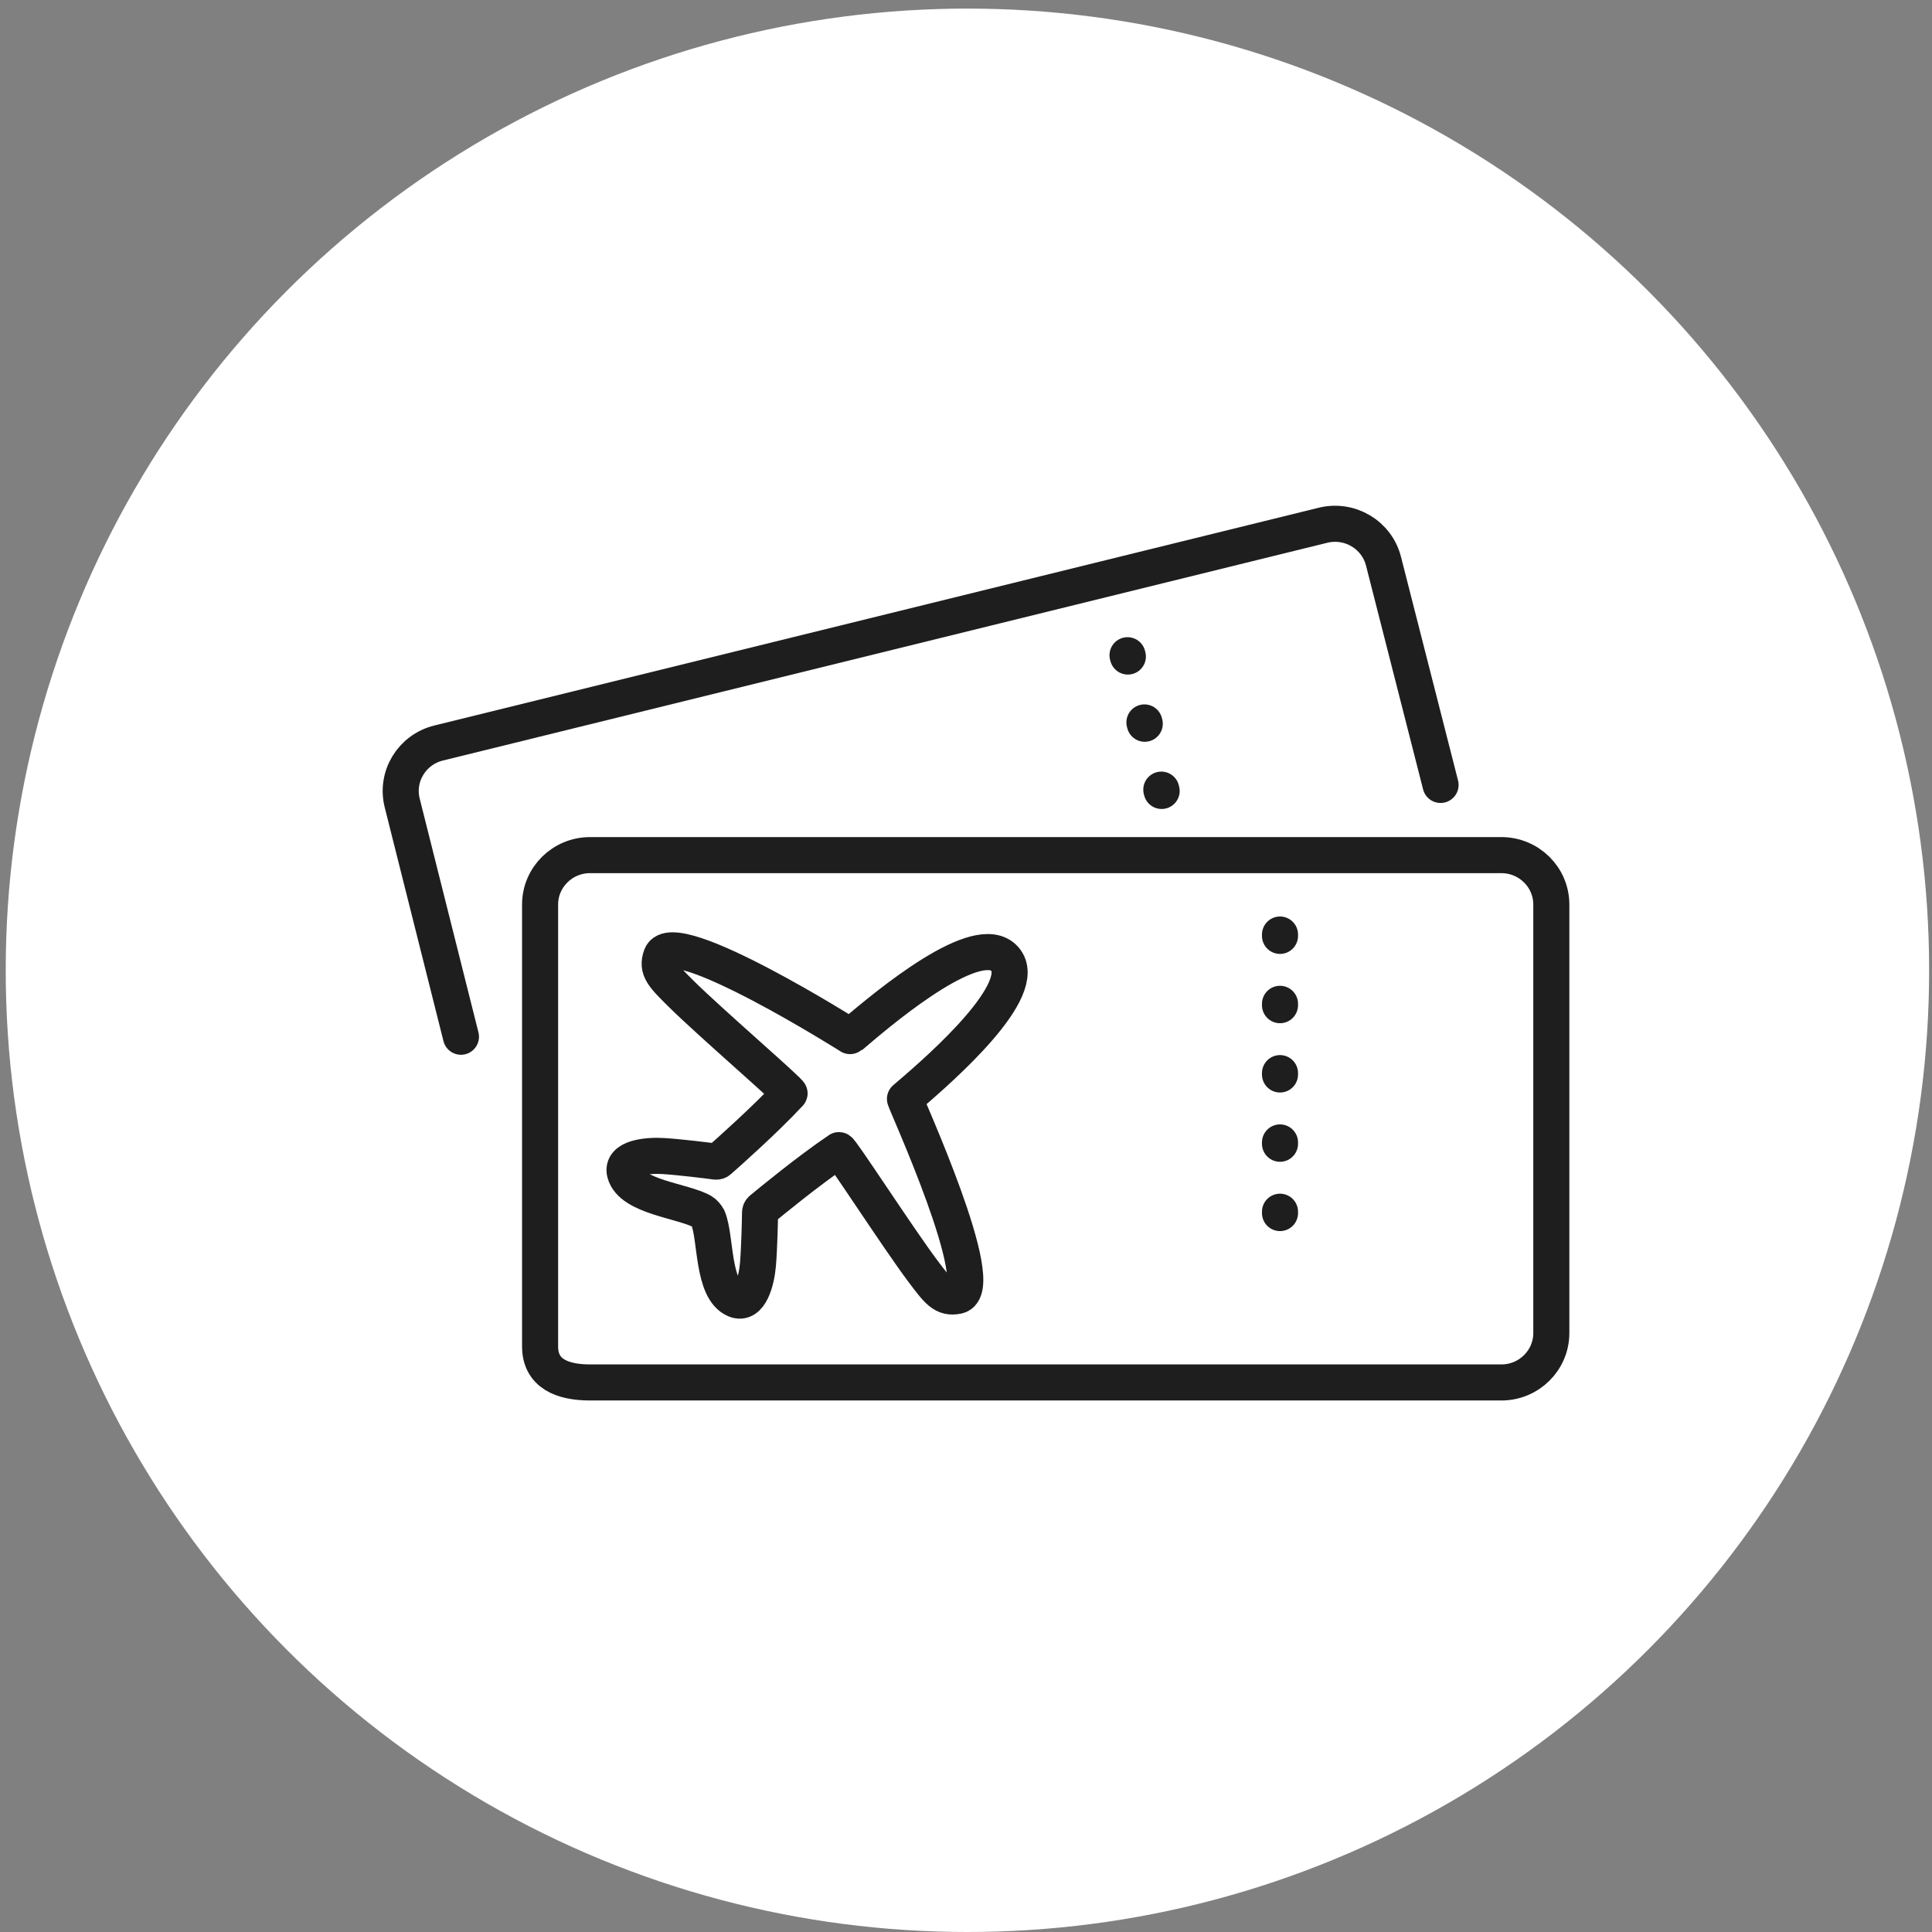
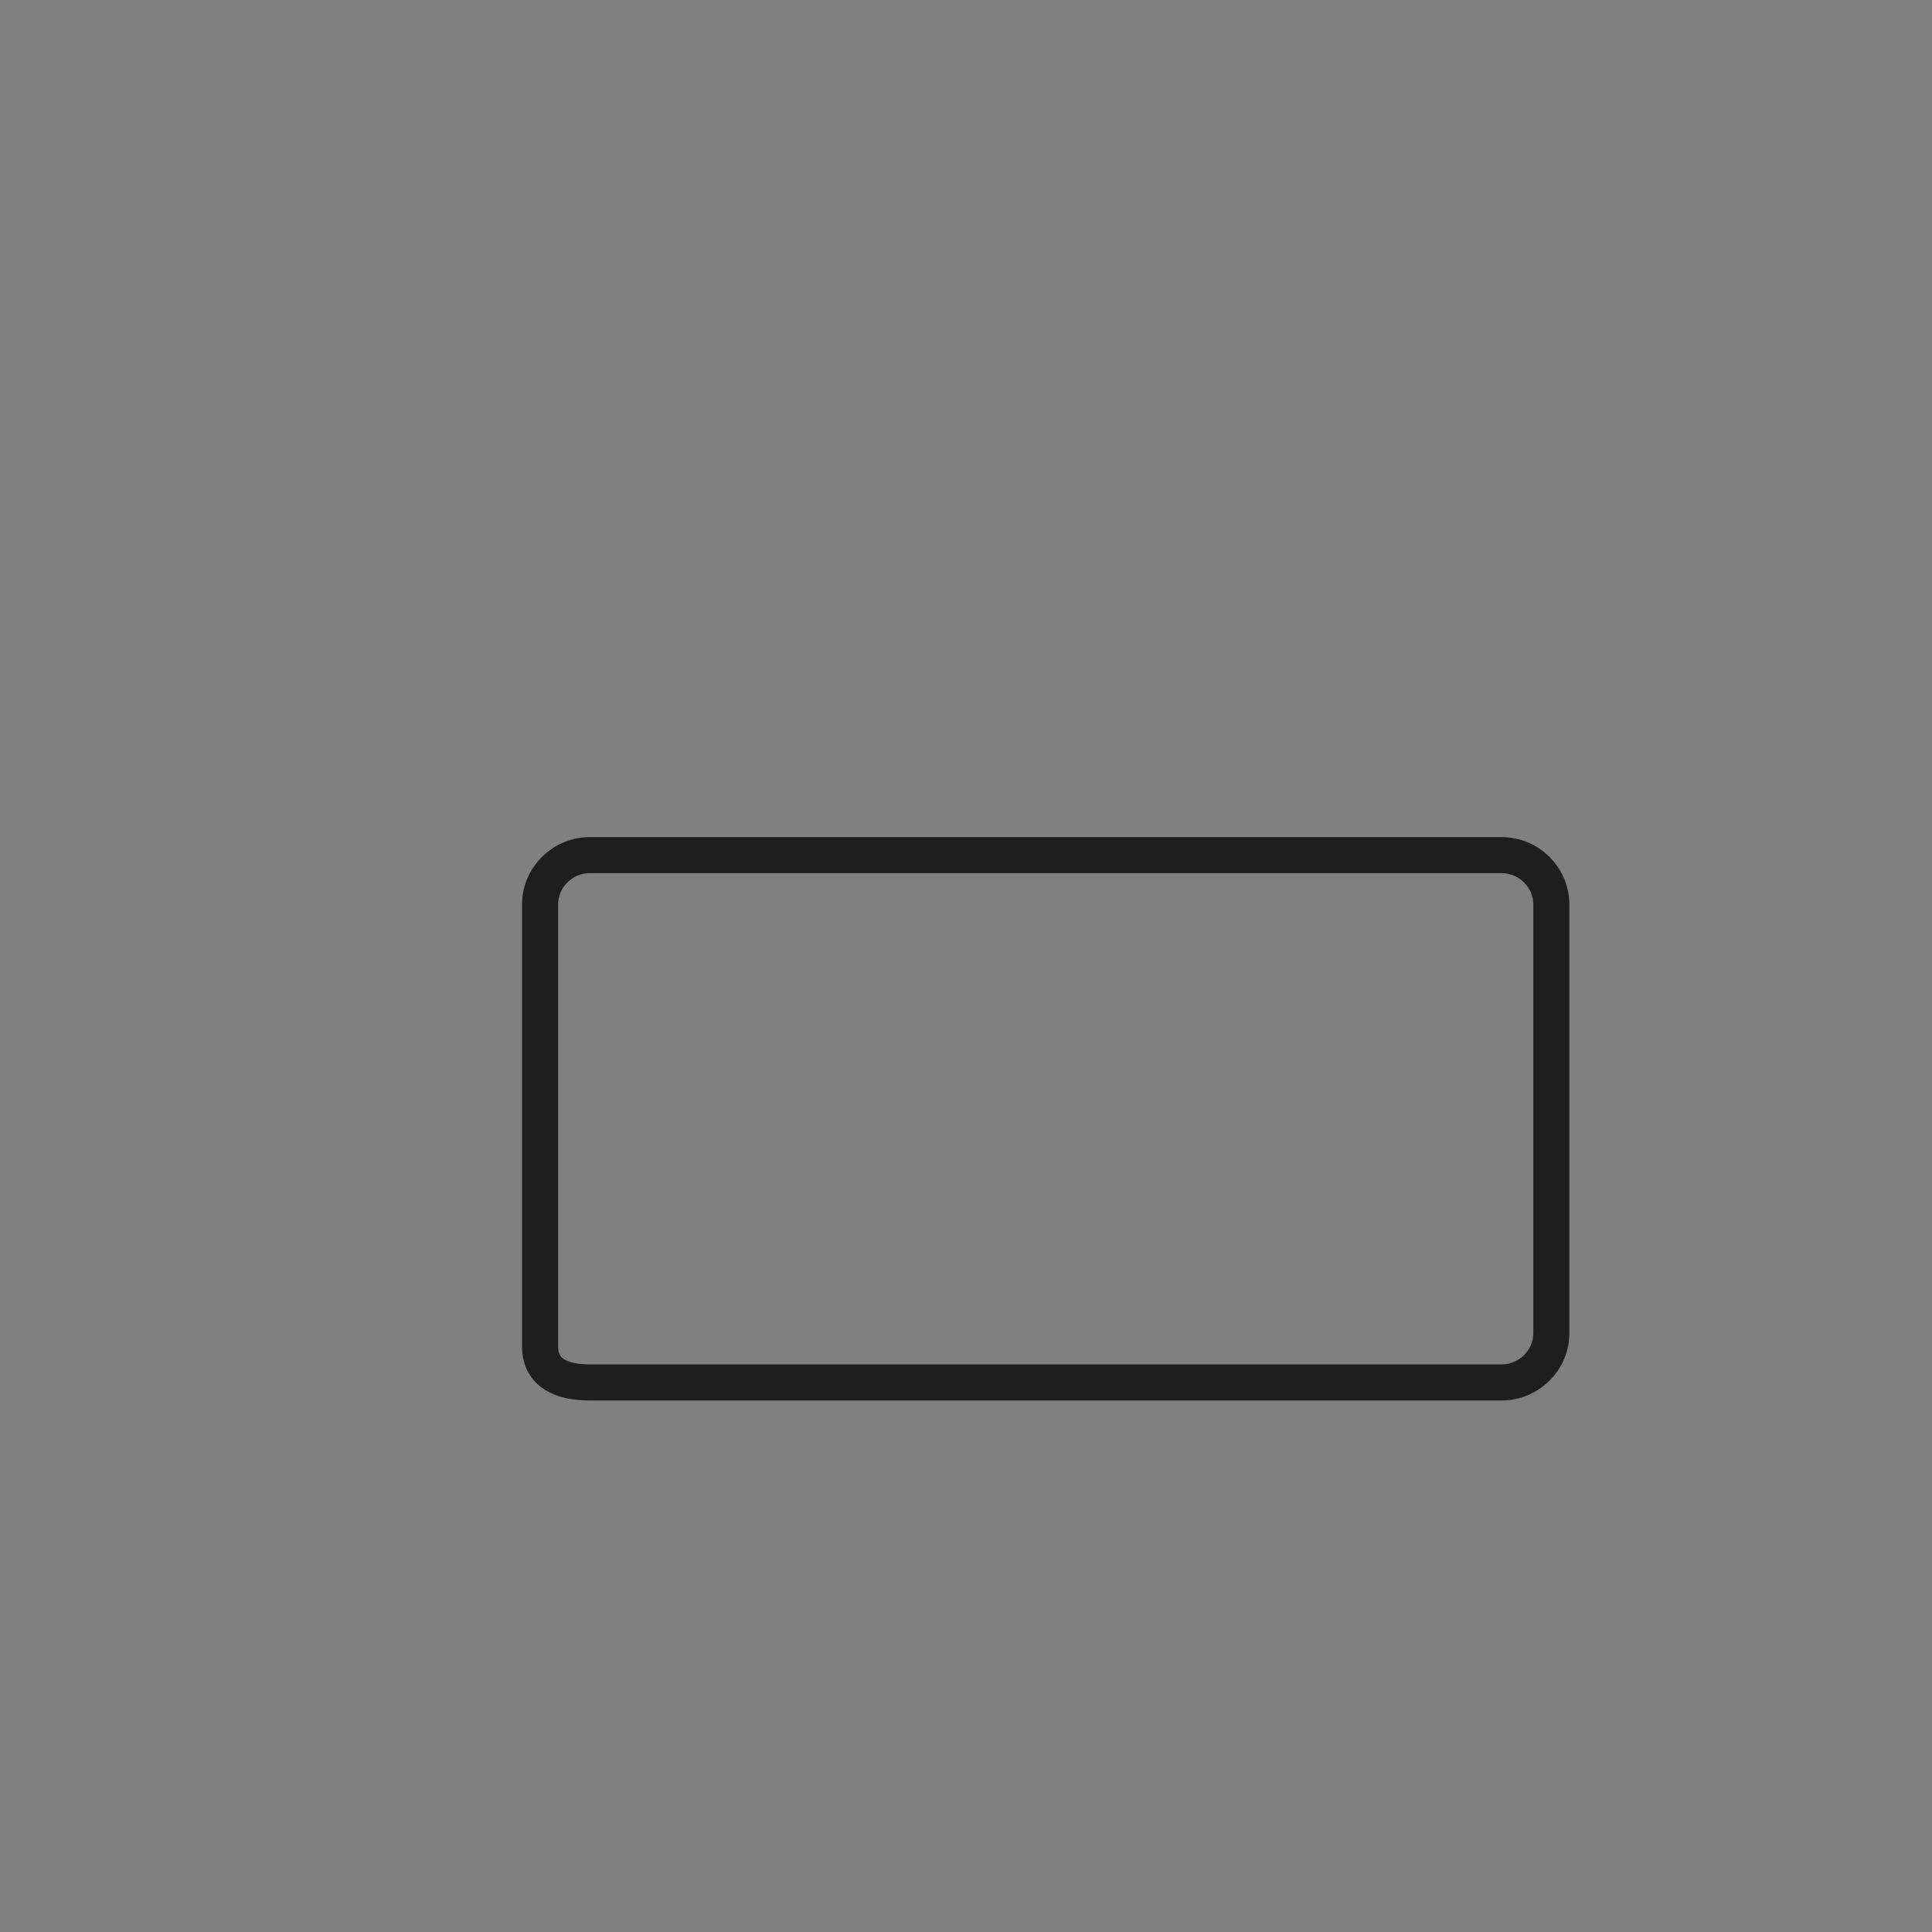
<svg xmlns="http://www.w3.org/2000/svg" width="135px" height="135px" viewBox="0 0 135 135" version="1.1">
  <rect x="0" y="0" width="135" height="135" fill="#808080" stroke="none" />
  <title>Group 15</title>
  <g id="Wireframe" stroke="none" stroke-width="1" fill="none" fill-rule="evenodd">
    <g id="Home-Copy" transform="translate(-704, -3261)">
      <g id="Group-15" transform="translate(704.4, 3261.6)">
-         <circle id="Oval" fill="#FFFFFF" cx="67.2" cy="67.2" r="67.2" />
        <g id="Group-11" transform="translate(27.6, 36)" stroke="#1E1E1E" stroke-linecap="round" stroke-linejoin="round" stroke-width="2.52">
          <path d="M76.909,60 L13.231,60 C11.303,60 9.739,59.39 9.739,57.481 L9.739,26.607 C9.739,24.699 11.303,23.152 13.231,23.152 L76.909,23.152 C78.837,23.152 80.4,24.699 80.4,26.607 L80.4,56.544 C80.4,58.453 78.837,60 76.909,60 Z" id="Stroke-1" />
-           <path d="M31.425,35.815 C33.083,34.4 39.456,28.89 41.812,30.098 C42.118,30.255 42.357,30.529 42.469,30.852 C43.332,33.335 36.893,38.77 35.235,40.186 C35.198,40.293 41.253,53.469 38.911,53.954 C37.93,54.157 37.532,53.606 36.487,52.218 C34.788,49.961 30.649,43.558 30.62,43.77 C28.535,45.169 25.797,47.422 25.219,47.901 C25.147,47.96 25.109,48.041 25.108,48.133 C25.106,48.586 25.057,50.69 24.961,51.779 C24.863,52.881 24.419,54.662 23.374,54.212 C21.765,53.52 22.046,49.914 21.479,48.526 C21.421,48.385 21.209,48.141 21.075,48.063 C19.771,47.305 16.127,47.052 15.67,45.375 C15.374,44.286 17.219,44.112 18.334,44.178 C19.437,44.243 21.546,44.503 22,44.567 C22.092,44.58 22.178,44.555 22.248,44.493 C22.811,43.997 25.464,41.646 27.167,39.81 C27.383,39.812 21.59,34.822 19.583,32.828 C18.348,31.601 17.855,31.132 18.202,30.2 C19.03,27.979 31.525,35.871 31.425,35.815 Z" id="Stroke-3" />
-           <line x1="61.441" y1="28.701" x2="61.441" y2="52.839" id="Stroke-5" stroke-dasharray="0.095,4.747" />
-           <path d="M4.21,35.843 L0.104,19.507 C-0.361,17.654 0.778,15.78 2.649,15.319 L64.443,0.103 C66.315,-0.358 68.209,0.77 68.675,2.622 L72.661,18.248" id="Stroke-7" />
-           <path d="M50.787,9.184 C51.789,13.171 52.613,16.448 53.416,19.642" id="Stroke-9" stroke-dasharray="0.095,4.747" />
        </g>
      </g>
    </g>
  </g>
</svg>